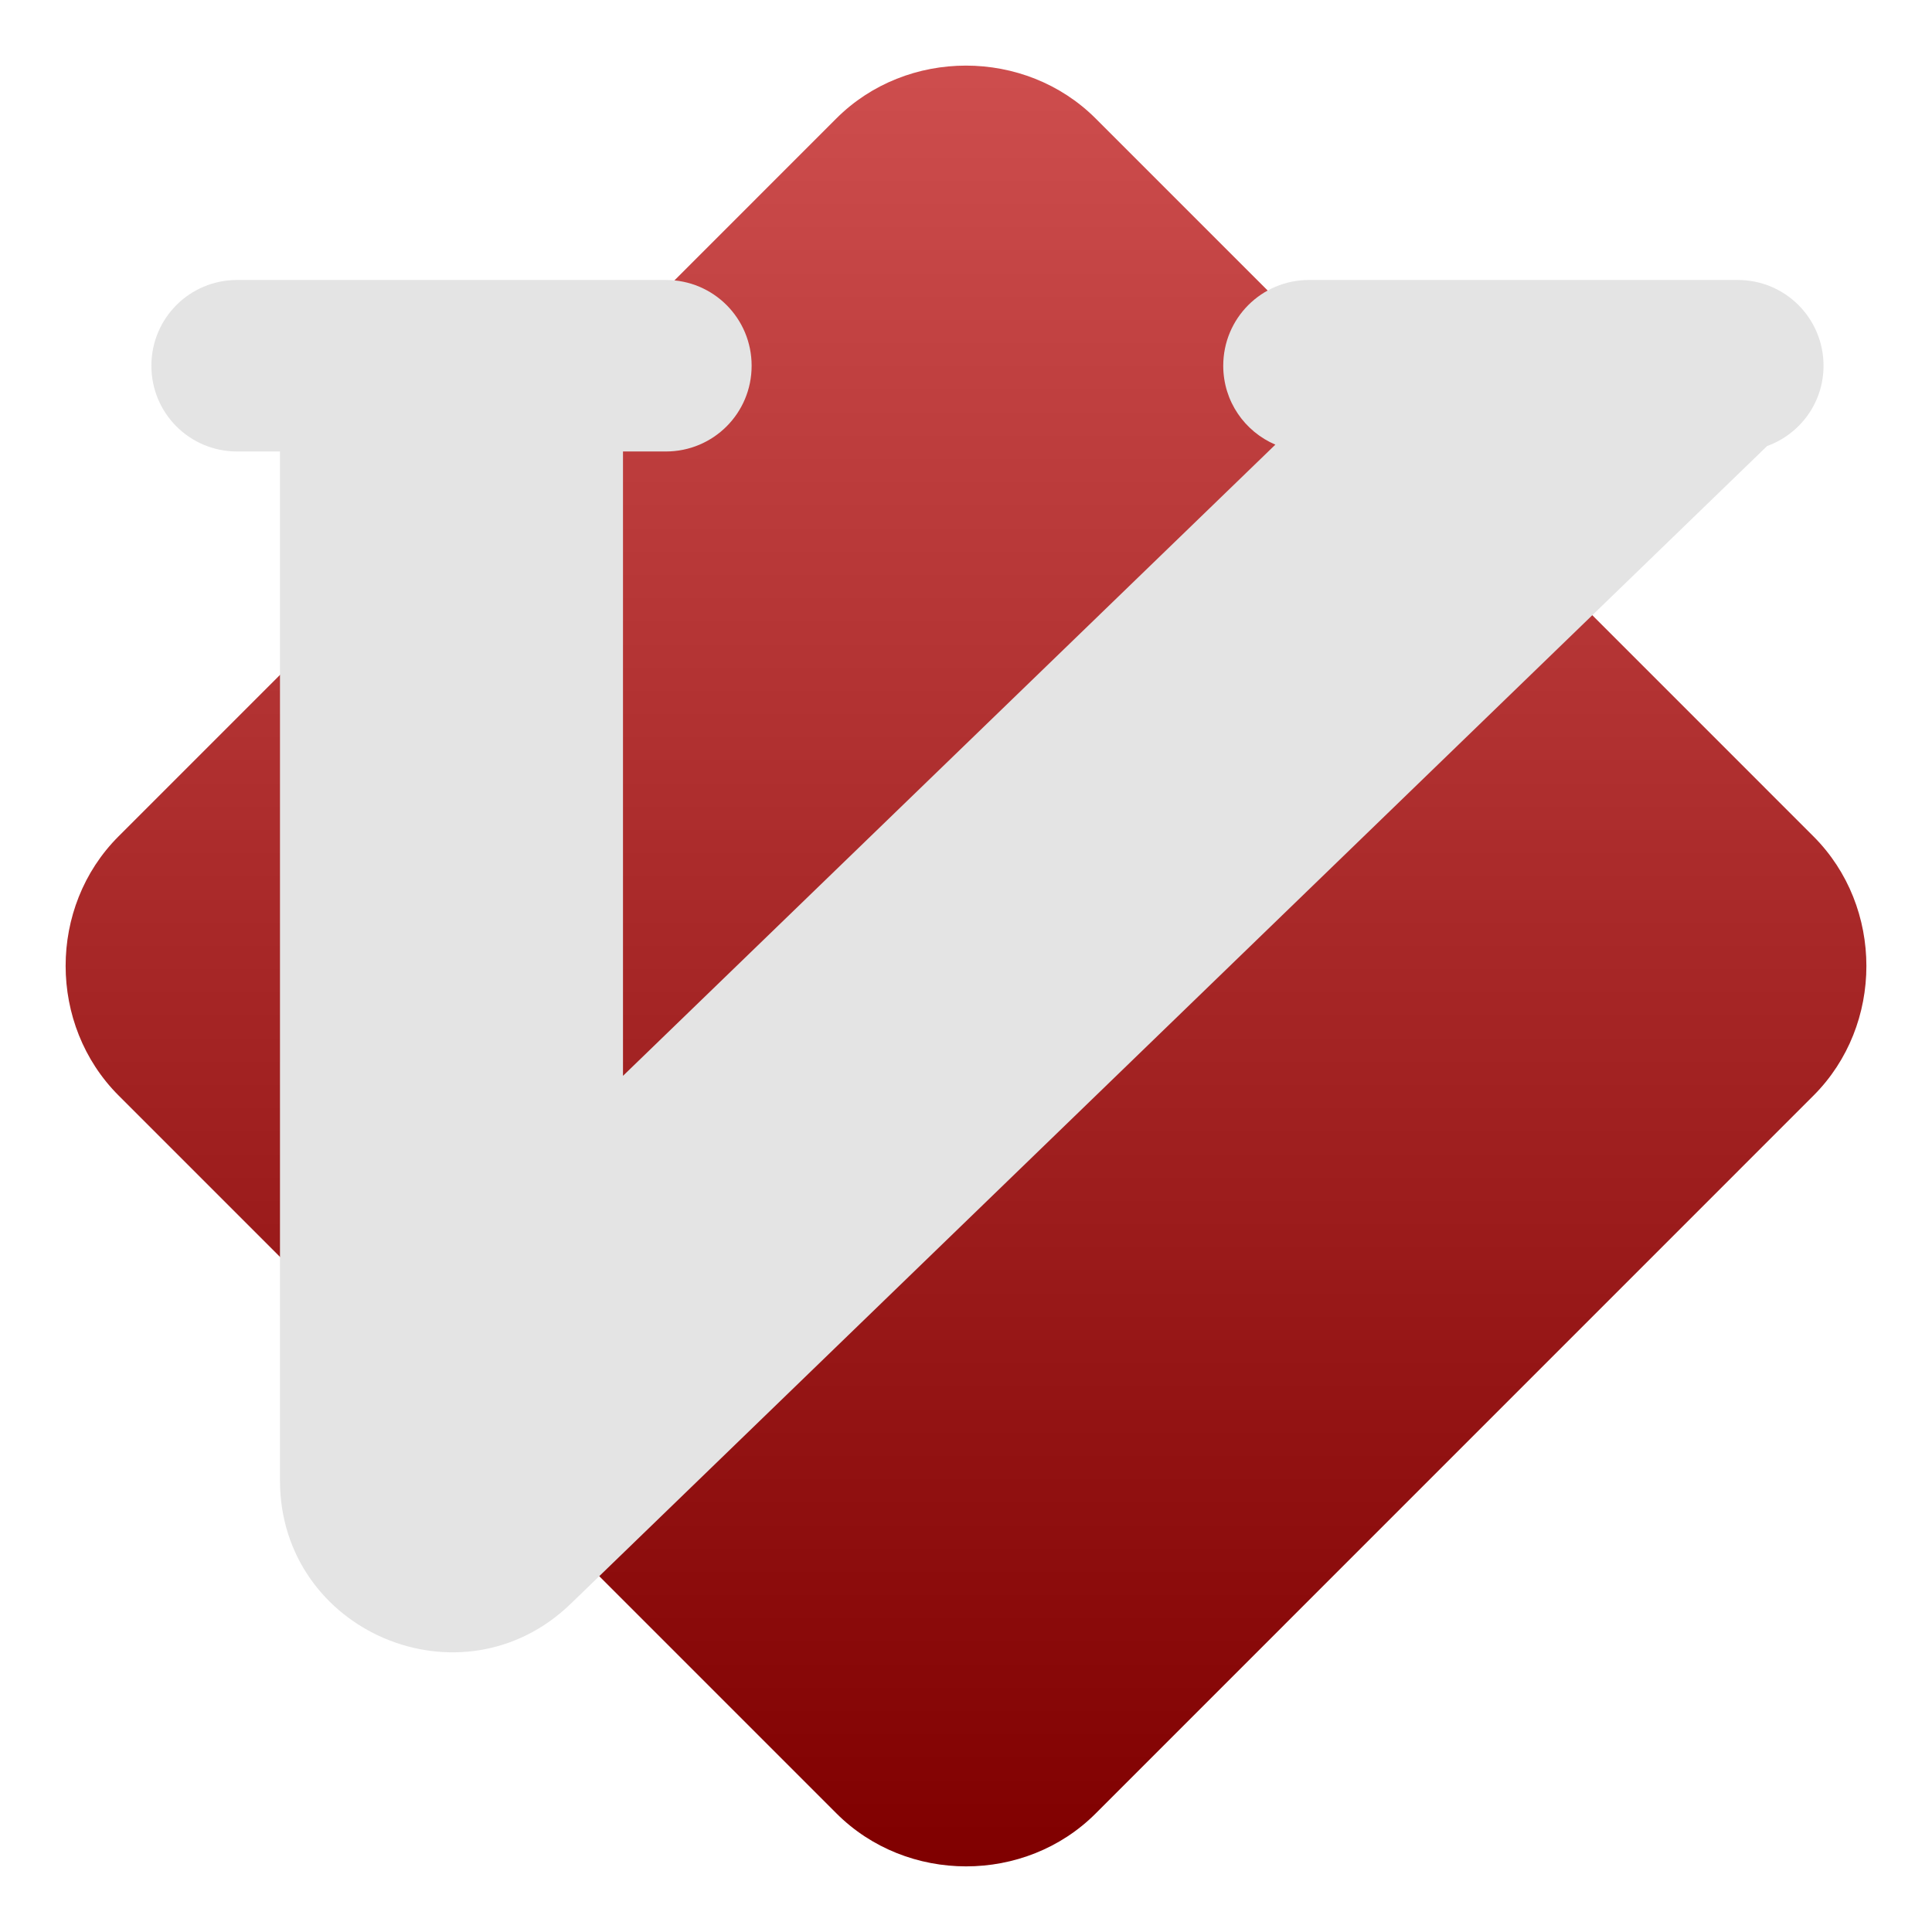
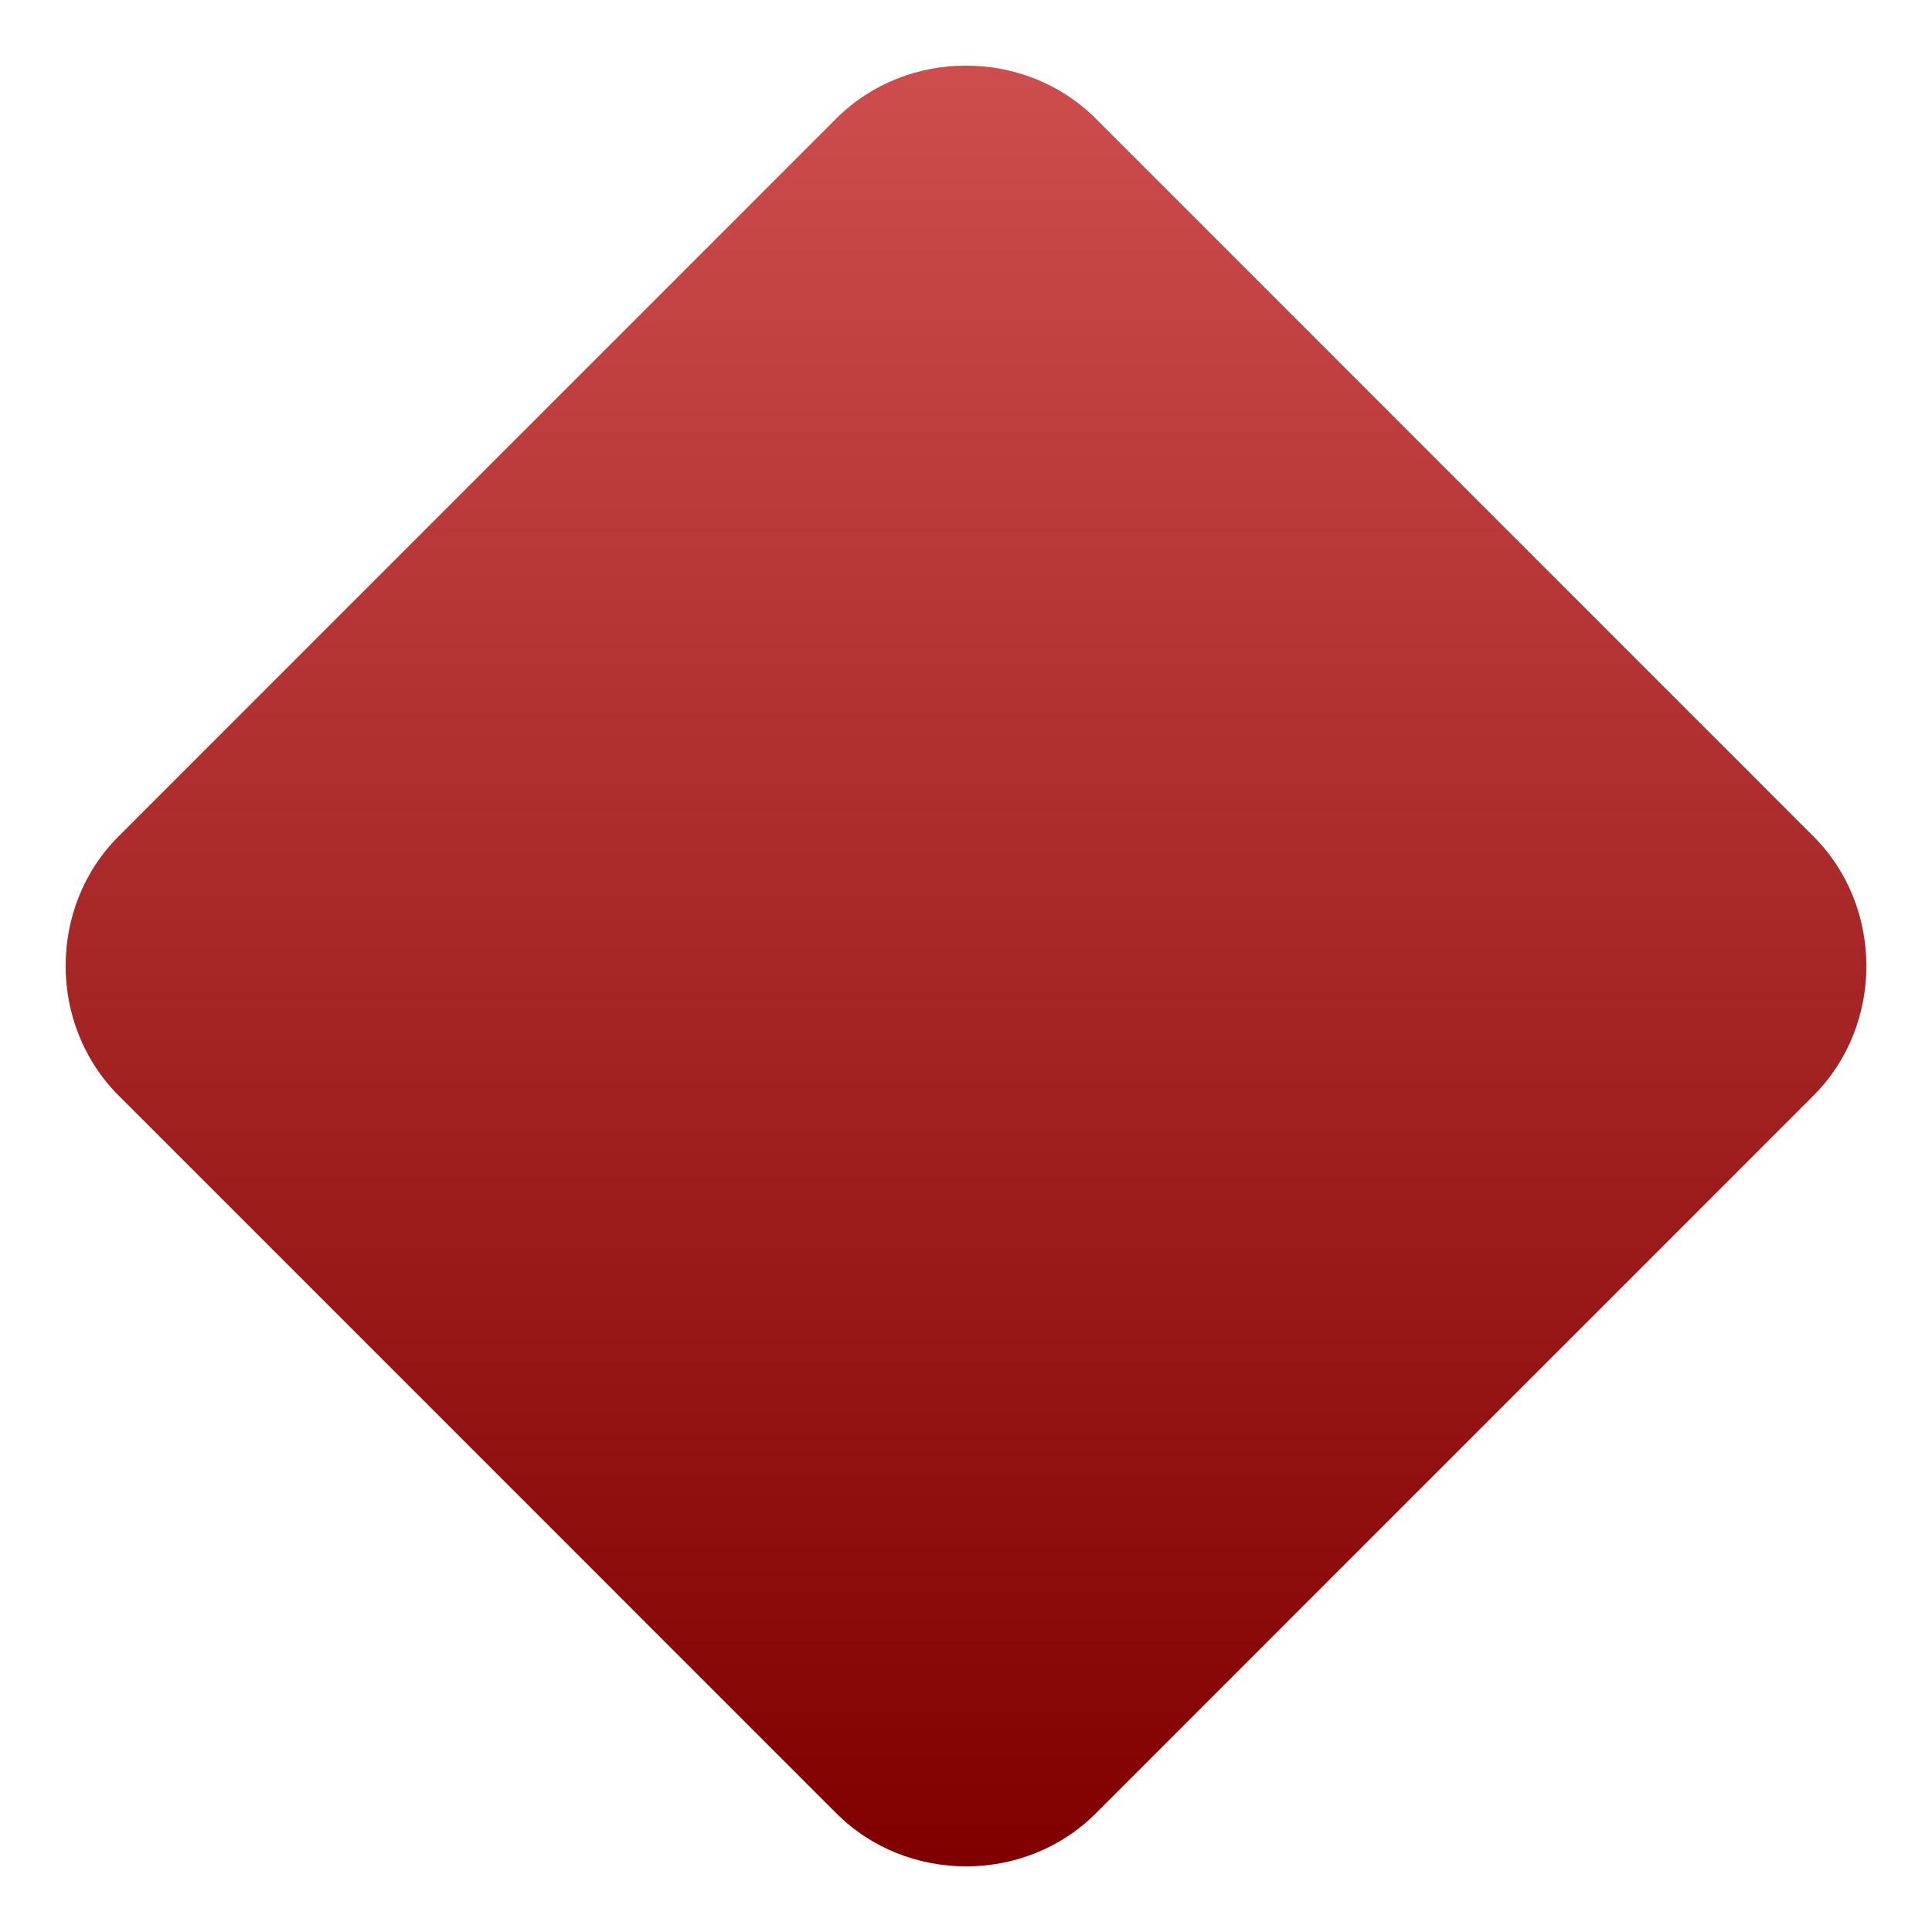
<svg xmlns="http://www.w3.org/2000/svg" clip-rule="evenodd" fill-rule="evenodd" stroke-linejoin="round" stroke-miterlimit="2" viewBox="0 0 48 48">
  <linearGradient id="a" x2="1" gradientTransform="matrix(0 -44.319 44.319 0 24 45.95)" gradientUnits="userSpaceOnUse">
    <stop stop-color="#800000" offset="0" />
    <stop stop-color="#ce4e4e" offset="1" />
  </linearGradient>
  <g fill-rule="nonzero">
    <path d="m23.999 1.63c-1.172 0-2.344.437-3.22 1.313l-17.836 17.838c-1.752 1.752-1.749 4.684.003 6.436l17.836 17.837c1.751 1.752 4.686 1.755 6.438.003l17.836-17.838c1.752-1.752 1.752-4.686 0-6.438l-17.836-17.838c-.877-.876-2.049-1.313-3.221-1.313z" fill="url(#a)" />
-     <path d="m5.891 6.956c-1.18 0-2.13.951-2.13 2.131s.95 2.13 2.13 2.13h1.065v25.566c.001 3.761 4.52 5.677 7.224 3.062l29.723-28.763c.817-.297 1.402-1.073 1.402-1.995 0-1.18-.951-2.131-2.131-2.131h-10.652c-1.18 0-2.131.951-2.131 2.131 0 .882.533 1.635 1.295 1.96l-16.208 15.682v-15.512h1.065c1.181 0 2.131-.95 2.131-2.13s-.95-2.131-2.131-2.131z" fill="#e4e4e4" />
  </g>
</svg>